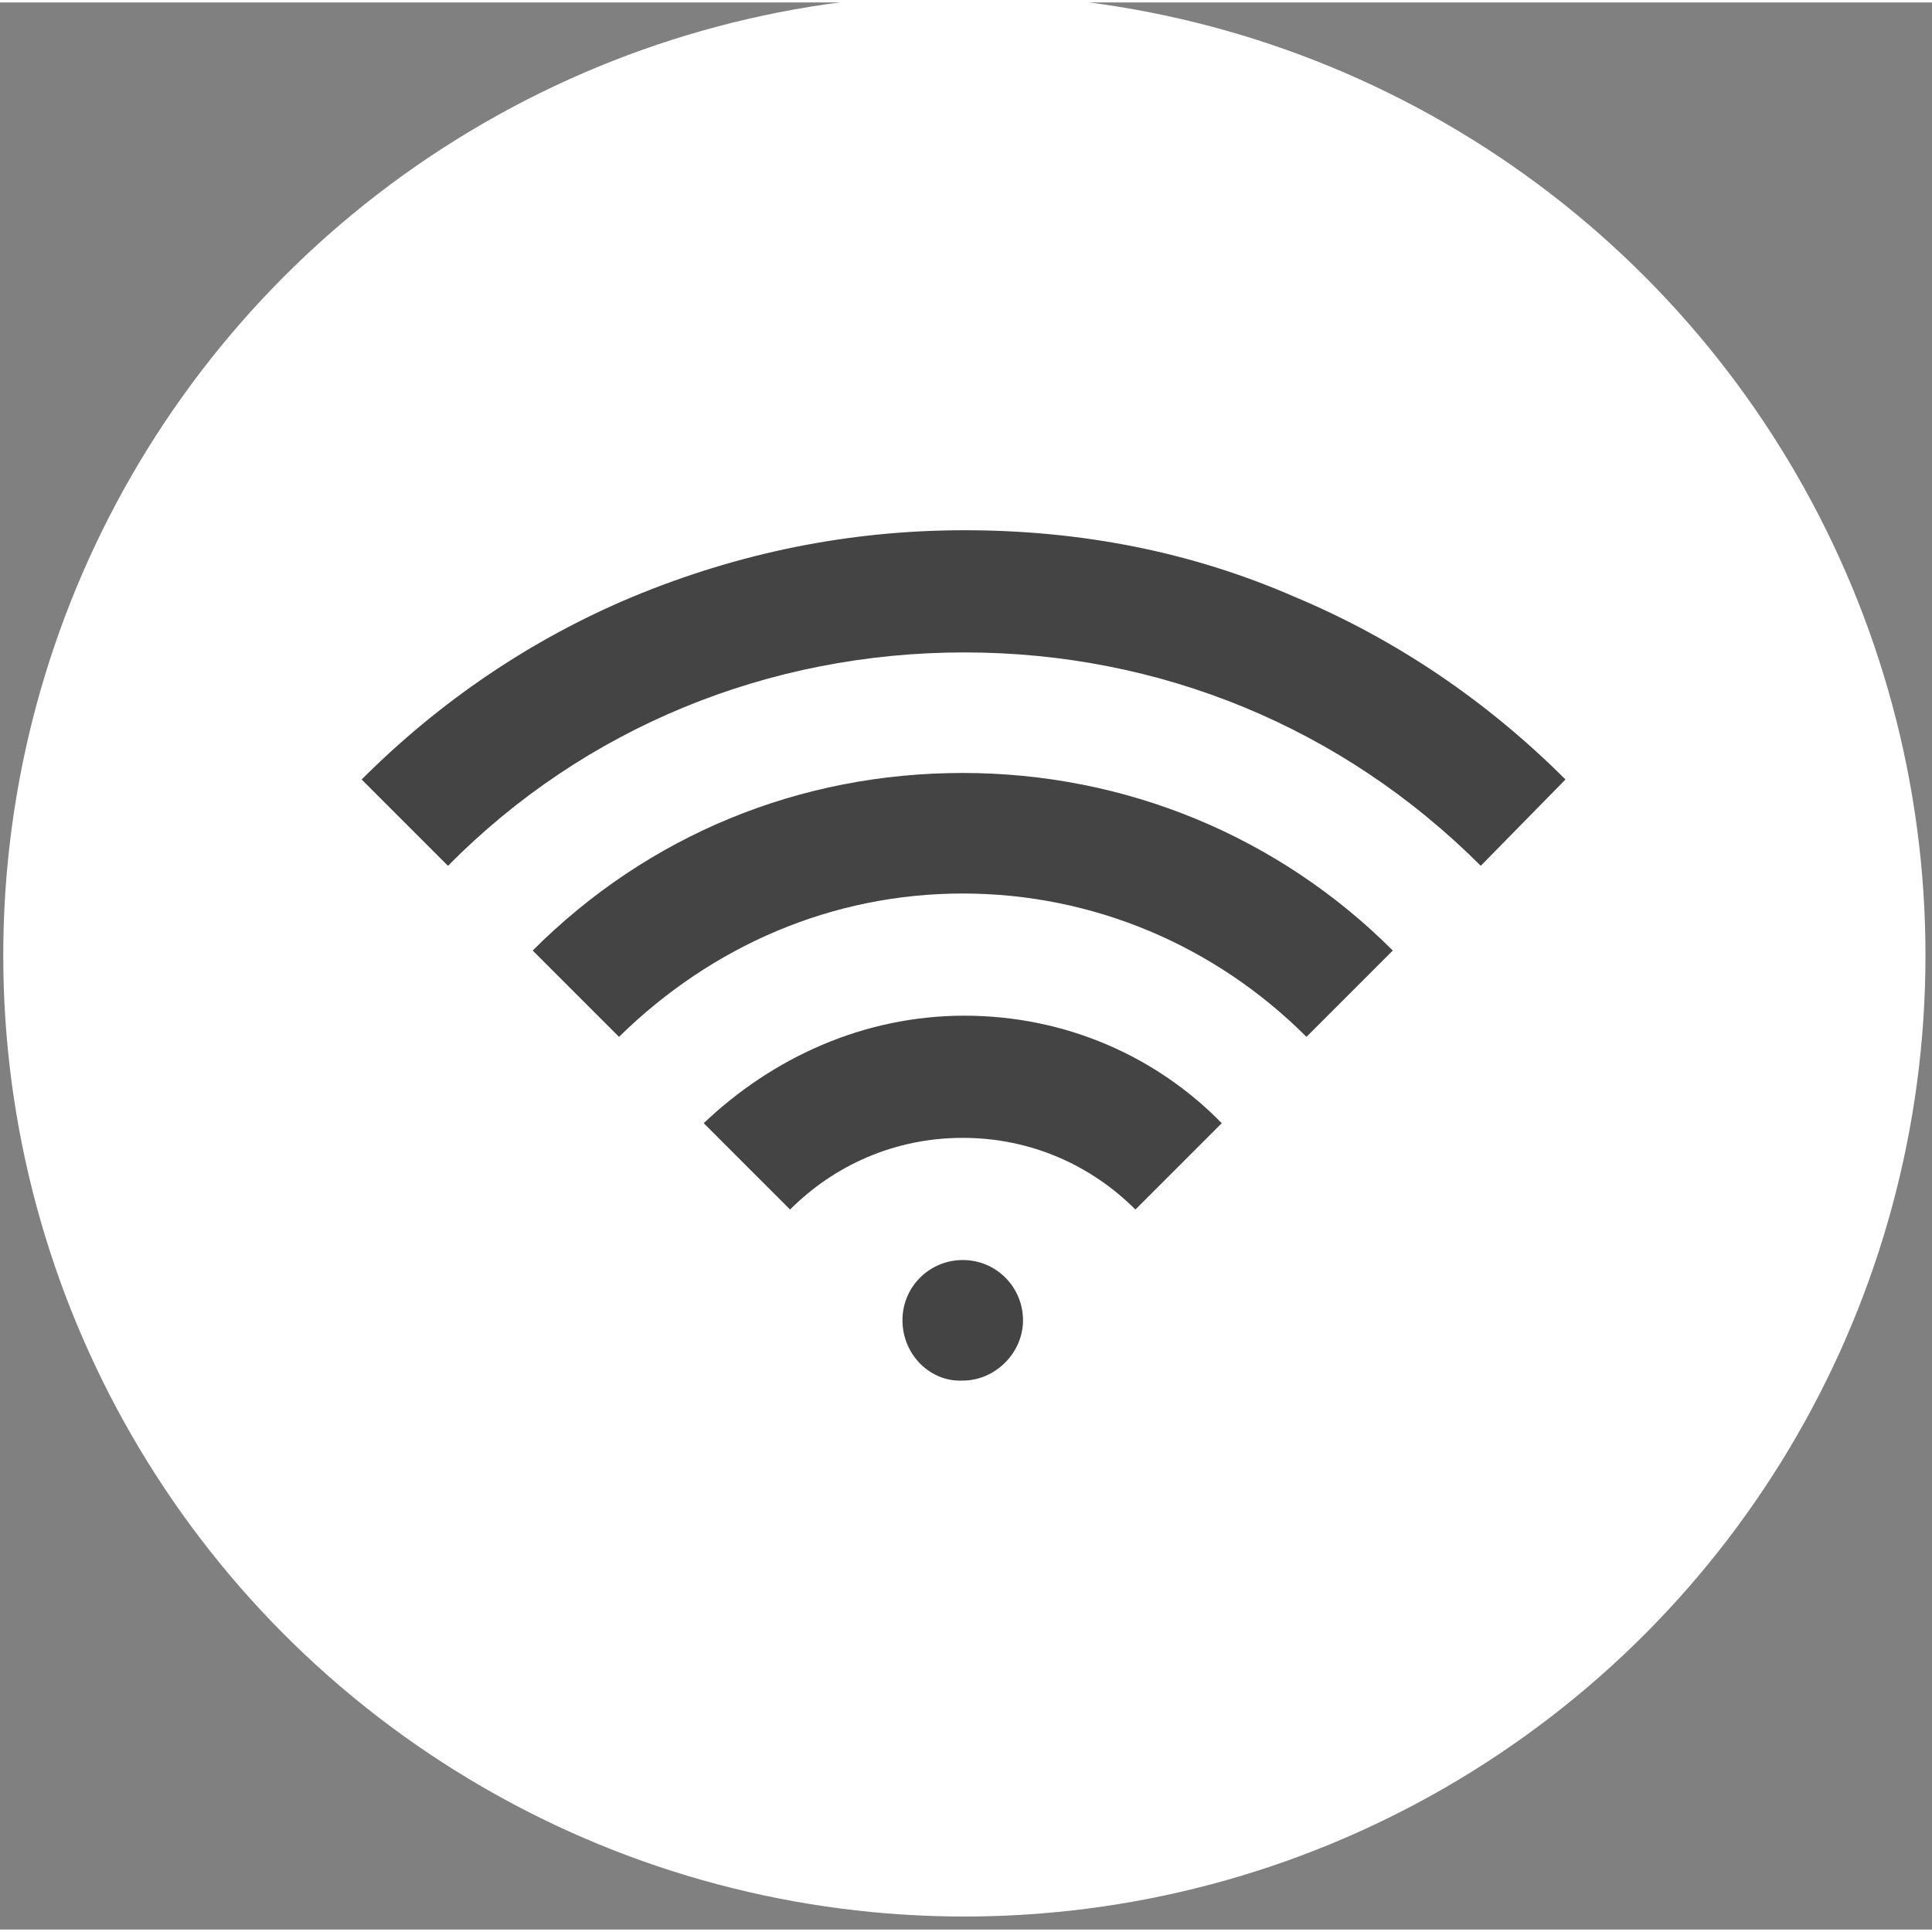
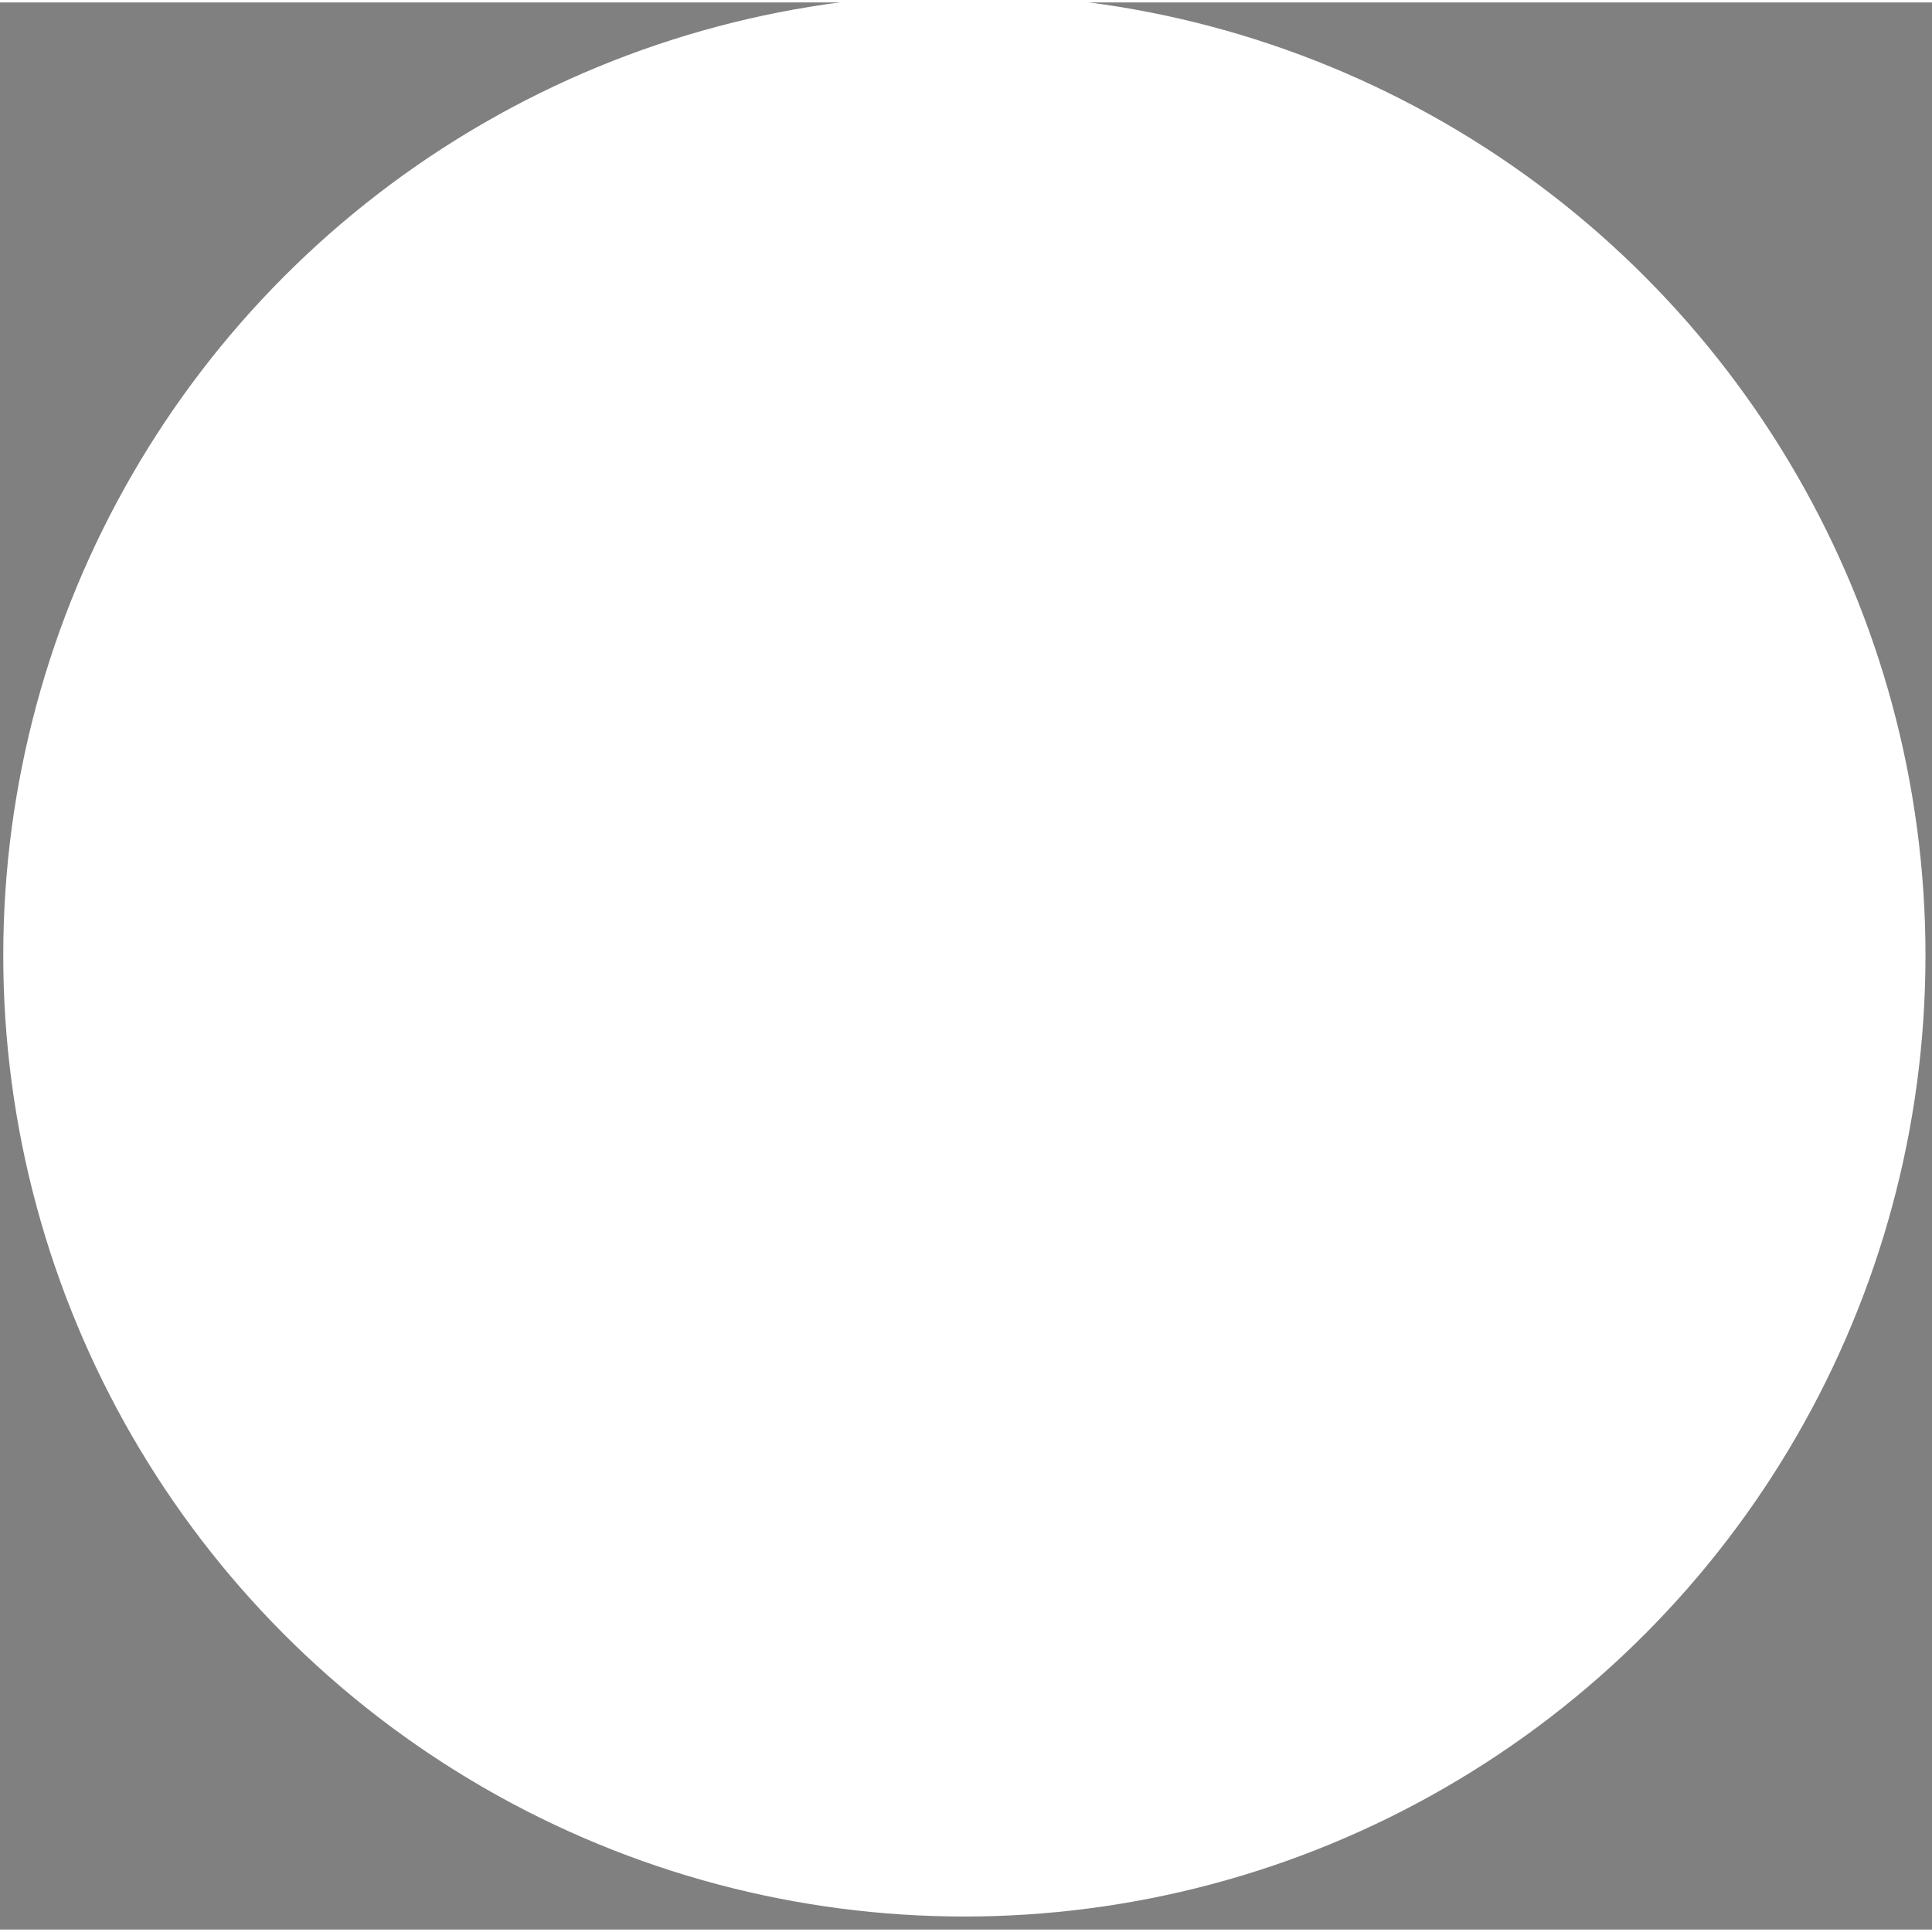
<svg xmlns="http://www.w3.org/2000/svg" width="24" height="24" version="1.1" id="Layer_1" x="0px" y="0px" viewBox="0 0 118.6 118.3" style="enable-background:new 0 0 118.6 118.3;" xml:space="preserve">
  <rect x="0" y="0" width="118.6" height="118.3" fill="#808080" stroke="none" />
  <style type="text/css">
	.st0{fill:#FFFFFF;}
	.st1{fill:#444444;}
</style>
  <circle class="st0" cx="59.2" cy="58.5" r="59" />
-   <path class="st1" d="M59.2,62.2c6.2,0,11.8,2.5,15.8,6.6l-5.3,5.3c-2.7-2.7-6.4-4.4-10.6-4.4s-7.9,1.7-10.6,4.4l-5.3-5.3  C47.4,64.8,53,62.2,59.2,62.2z M32.7,58.2c7.1-7.1,16.4-10.9,26.4-10.9s19.4,3.9,26.4,10.9l-5.3,5.3c-5.6-5.6-13.1-8.8-21.1-8.8  S43.7,57.9,38,63.5L32.7,58.2z M79.5,36.5c6.2,2.6,11.8,6.4,16.6,11.2l0,0L90.9,53c-8.5-8.5-19.7-13.1-31.7-13.1S35.9,44.5,27.5,53  l-5.3-5.3c4.8-4.8,10.4-8.6,16.6-11.2c6.5-2.7,13.3-4.1,20.4-4.1S73.1,33.7,79.5,36.5L79.5,36.5z M55.4,80.9c0-2.1,1.7-3.7,3.7-3.7  c2.1,0,3.7,1.7,3.7,3.7s-1.7,3.7-3.7,3.7C57.1,84.7,55.4,83,55.4,80.9z" />
</svg>